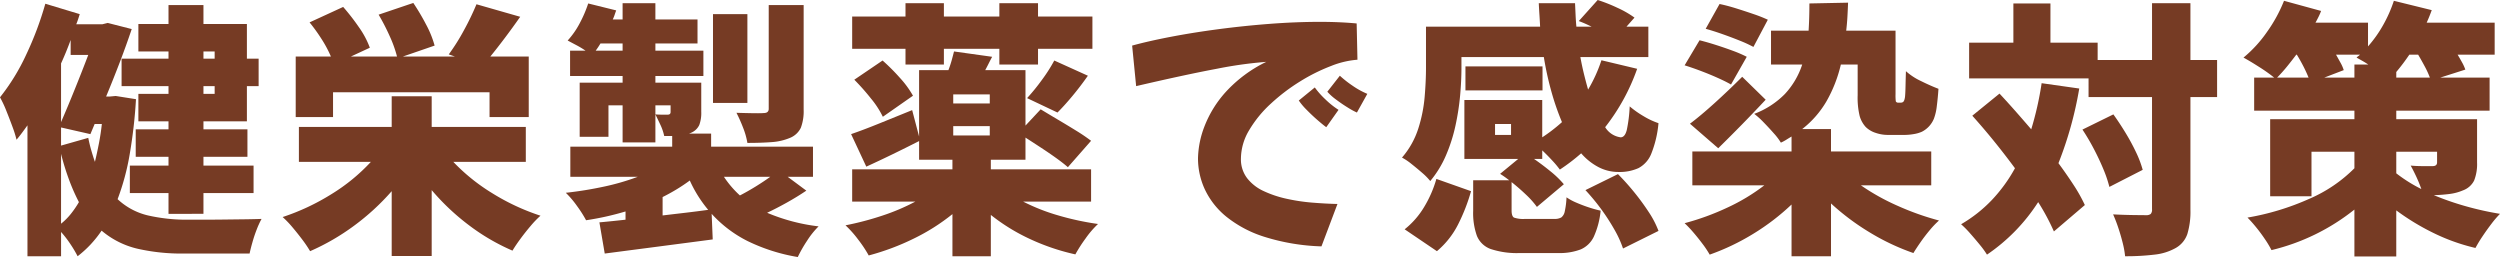
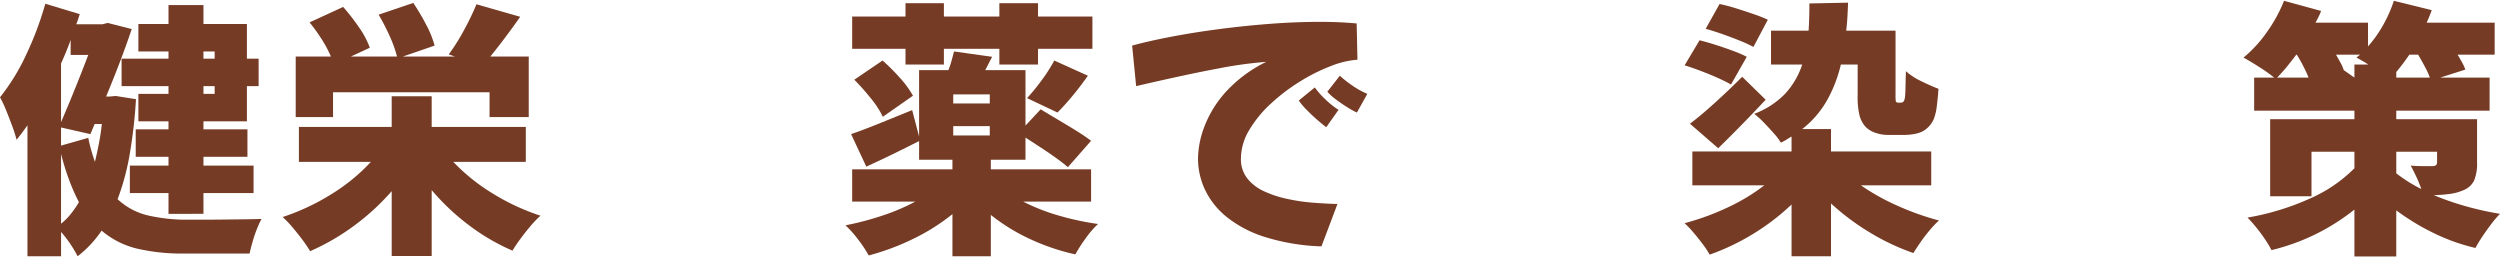
<svg xmlns="http://www.w3.org/2000/svg" viewBox="0 0 281.281 28.92">
  <defs>
    <style>.cls-1{fill:#763b24;}</style>
  </defs>
  <g id="レイヤー_2" data-name="レイヤー 2">
    <g id="レイヤー_1-2" data-name="レイヤー 1">
      <path class="cls-1" d="M15.301,11.16a56.24,56.24,0,0,1-.705,6.18,27.031,27.031,0,0,1-1.365,5.07,7.508,7.508,0,0,0,3.42,1.83,19.508,19.508,0,0,0,4.199.479h1.725q1.125,0,2.43-.015,1.307-.015,2.506-.03,1.198-.015,1.92-.045a9.424,9.424,0,0,0-.539,1.17,14.966,14.966,0,0,0-.48,1.425q-.211.735-.33,1.305h-7.471a22.421,22.421,0,0,1-5.115-.539,9.611,9.611,0,0,1-4.064-2.04,12.928,12.928,0,0,1-1.244,1.56,12.248,12.248,0,0,1-1.455,1.32,13.184,13.184,0,0,0-.811-1.365,11.818,11.818,0,0,0-1.051-1.365v2.73H3.09V14.1c-.199.28-.4.556-.6.825-.201.271-.41.535-.631.795a12.251,12.251,0,0,0-.449-1.439Q1.079,13.379.705,12.45A12.123,12.123,0,0,0,0,10.95,23.438,23.438,0,0,0,2.926,6.195,36.755,36.755,0,0,0,5.1.42L8.971,1.59q-.091.3-.182.57c-.059.18-.129.37-.209.57h2.939l.6-.15,2.701.689Q14.249,4.98,13.5,6.945q-.75,1.964-1.561,3.915h.42l.66-.061ZM7.949,4.5q-.24.661-.51,1.32-.27.659-.57,1.319v6.601Q7.651,11.94,8.459,9.93q.812-2.01,1.471-3.75H7.949ZM9.93,15.51q.149.75.346,1.425.193.675.404,1.275.24-.99.449-2.07.211-1.08.33-2.189h-.809l-.48,1.14-3.301-.75v2.04ZM6.869,25.17a7.039,7.039,0,0,0,1.096-1.095,10.776,10.776,0,0,0,.914-1.335,21.69,21.69,0,0,1-1.078-2.431,27.97,27.97,0,0,1-.932-3ZM18.959,5.79H15.57V2.7H18.959V.57h3.932V2.7H27.779V6.6h1.32V9.69H27.779v3.96H22.891v.899h4.949v3.09H22.891v.99H28.529v3.09H22.891v2.34H18.959V21.72h-4.35V18.63H18.959v-.99H15.27V14.55H18.959v-.899H15.57V10.56H18.959V9.69H13.68V6.6H18.959Zm3.932,0v.81h1.26V5.79Zm1.26,3.9H22.891v.869h1.26Z" />
      <path class="cls-1" d="M51,18.21a21.598,21.598,0,0,0,4.38,3.525,24.827,24.827,0,0,0,5.431,2.534A11.494,11.494,0,0,0,59.7,25.425q-.601.706-1.14,1.44-.541.734-.9,1.335A23.636,23.636,0,0,1,52.755,25.335a26.076,26.076,0,0,1-4.185-3.945V28.8h-4.5v-7.29a26.397,26.397,0,0,1-4.23,3.885,25.596,25.596,0,0,1-4.949,2.865,13.673,13.673,0,0,0-.87-1.29q-.541-.719-1.125-1.41a11.261,11.261,0,0,0-1.095-1.14,25.285,25.285,0,0,0,5.52-2.595A20.893,20.893,0,0,0,41.73,18.21H33.63V14.28H44.07V10.83h4.5v3.45H59.16V18.21Zm-13.529-5.04H33.271V6.36h3.96a13.286,13.286,0,0,0-1.05-1.966,19.519,19.519,0,0,0-1.351-1.875L38.61.78a24.424,24.424,0,0,1,1.77,2.279,9.747,9.747,0,0,1,1.23,2.311l-2.13.99h5.189a13.567,13.567,0,0,0-.824-2.295,23.914,23.914,0,0,0-1.245-2.415L46.5.33a25.171,25.171,0,0,1,1.44,2.43,11.319,11.319,0,0,1,.96,2.37L45.33,6.36h5.851l-.69-.24A22.943,22.943,0,0,0,52.215,3.375,29.766,29.766,0,0,0,53.61.48l4.92,1.409q-.841,1.201-1.71,2.355-.87,1.156-1.65,2.115h4.32v6.81H55.08v-2.79H37.471Z" />
-       <path class="cls-1" d="M90.721,21.45q-1.021.69-2.176,1.335-1.154.645-2.234,1.155a21.208,21.208,0,0,0,5.79,1.529,9.231,9.231,0,0,0-1.306,1.635,14.697,14.697,0,0,0-1.034,1.815,20.55,20.55,0,0,1-5.655-1.8,13.818,13.818,0,0,1-4.036-3.061l.12,2.88q-3.18.42-6.405.84-3.226.42-5.745.75l-.6-3.51q.659-.059,1.395-.135.735-.075,1.545-.165V23.79a31.547,31.547,0,0,1-4.439.99,13.566,13.566,0,0,0-1.021-1.605,10.602,10.602,0,0,0-1.26-1.484A42.01,42.01,0,0,0,67.936,21a26.577,26.577,0,0,0,3.825-1.11H64.17V16.5h11.46V15.3h-.899a5.668,5.668,0,0,0-.436-1.274q-.315-.675-.555-1.155c.26.021.529.03.811.03h.569q.33,0,.33-.301v-.75h-1.71v4.17H70.051V11.85H68.46v3.54H65.221V9.3h4.83v-.75H64.141V5.7h1.739a10.433,10.433,0,0,0-1.05-.63q-.57-.3-.96-.511A9.218,9.218,0,0,0,65.221,2.625a13.872,13.872,0,0,0,.96-2.235l3.149.78c-.06.16-.12.33-.18.51a4.077,4.077,0,0,1-.21.511h1.11V.36h3.689V2.19h4.74V4.89H73.74V5.7h5.4V8.55H73.74v.75h5.16v3.271a3.883,3.883,0,0,1-.225,1.5,1.789,1.789,0,0,1-.855.84c-.04.02-.085.04-.135.06-.051.021-.105.041-.165.061h2.49V16.5H91.471v3.39H88.621ZM70.051,5.7V4.89H67.561a9.646,9.646,0,0,1-.54.811Zm4.5,18.54q1.26-.149,2.55-.3,1.289-.151,2.58-.33a14.223,14.223,0,0,1-2.07-3.301q-.69.511-1.455.976-.765.466-1.604.885Zm9.54-12.66H80.221V1.59h3.87ZM81.45,19.89A11.092,11.092,0,0,0,83.25,21.99q.871-.45,1.771-1.005.899-.555,1.649-1.096Zm8.97-7.56a5.252,5.252,0,0,1-.314,2.04,2.31,2.31,0,0,1-1.215,1.14,6.421,6.421,0,0,1-2.07.48q-1.17.089-2.73.09a8.388,8.388,0,0,0-.495-1.74,17.084,17.084,0,0,0-.735-1.649q.87.029,1.816.045.945.015,1.244-.016c.38,0,.57-.159.57-.479V.57h3.93Z" />
      <path class="cls-1" d="M115.111,22.68a22.236,22.236,0,0,0,3.915,1.545,31.056,31.056,0,0,0,4.515.976,10.447,10.447,0,0,0-1.395,1.62,16.604,16.604,0,0,0-1.155,1.8,24.646,24.646,0,0,1-5.13-1.74,21.768,21.768,0,0,1-4.38-2.7v4.65h-4.32V24.09a22.863,22.863,0,0,1-4.365,2.76,27.332,27.332,0,0,1-5.055,1.891,13.998,13.998,0,0,0-1.185-1.785,12.091,12.091,0,0,0-1.426-1.605,33.635,33.635,0,0,0,4.155-1.095,23.661,23.661,0,0,0,3.705-1.575H95.88V19.05h11.28V17.97h-3.75V15.87q-1.471.75-3.015,1.5-1.545.75-2.925,1.38l-1.71-3.66q1.32-.45,3.135-1.185,1.815-.735,3.734-1.516l.78,2.971V7.89h3.3q.209-.539.36-1.08.149-.539.27-1.02l4.29.6q-.209.391-.404.78c-.131.26-.255.5-.375.72h4.529v6.24l1.71-1.83q.841.511,1.905,1.141,1.065.63,2.085,1.26a20.064,20.064,0,0,1,1.681,1.14l-2.61,2.97q-.511-.45-1.305-1.02-.795-.57-1.71-1.17-.916-.601-1.756-1.14v2.489H111.481V19.05h11.28v3.63ZM101.88,5.49h-6V1.86h6v-1.5h4.32v1.5h6.24v-1.5h4.35v1.5h6.12V5.49h-6.12V7.26h-4.35V5.49h-6.24V7.26h-4.32Zm-2.579,1.319a22.65,22.65,0,0,1,1.949,1.95,10.752,10.752,0,0,1,1.471,2.01l-3.391,2.37a10.14,10.14,0,0,0-1.335-2.055,25.256,25.256,0,0,0-1.875-2.115Zm12.06,3.811h-4.11v1.02h4.11Zm-4.11,4.62h4.11v-1.05h-4.11ZM115.561,11.04a22.856,22.856,0,0,0,1.649-2.025,17.866,17.866,0,0,0,1.41-2.205l3.78,1.71q-.841,1.201-1.74,2.28-.899,1.08-1.68,1.86Z" />
      <path class="cls-1" d="M148.681,27.72a23.714,23.714,0,0,1-6.436-1.08,13.123,13.123,0,0,1-4.29-2.279,8.788,8.788,0,0,1-2.399-3.061,8.299,8.299,0,0,1-.766-3.479,10.503,10.503,0,0,1,.721-3.585,12.477,12.477,0,0,1,2.399-3.886A15.091,15.091,0,0,1,142.471,6.96a46.635,46.635,0,0,0-5.58.78q-3.51.659-9.061,1.95l-.45-4.561q1.86-.51,4.365-.99,2.505-.479,5.34-.854,2.836-.375,5.775-.601,2.94-.224,5.64-.225,2.221,0,4.141.18l.09,4.08a10.024,10.024,0,0,0-2.97.705,20.292,20.292,0,0,0-3.466,1.726,21.335,21.335,0,0,0-3.284,2.489,13.06,13.06,0,0,0-2.46,3,6.291,6.291,0,0,0-.931,3.21A3.487,3.487,0,0,0,140.311,20.04a4.987,4.987,0,0,0,1.859,1.455,12.164,12.164,0,0,0,2.596.87,21.325,21.325,0,0,0,2.91.435q1.484.12,2.805.15Zm.54-13.41q-.3-.209-.945-.765-.646-.555-1.26-1.185a7.242,7.242,0,0,1-.886-1.051l1.801-1.47a9.305,9.305,0,0,0,1.185,1.335,9.272,9.272,0,0,0,1.485,1.186Zm3.449-1.649a8.159,8.159,0,0,1-1.02-.555q-.661-.406-1.32-.9a6.228,6.228,0,0,1-.99-.885l1.41-1.801a11.871,11.871,0,0,0,1.41,1.11,8.895,8.895,0,0,0,1.68.93Z" />
-       <path class="cls-1" d="M174.871,24.63a1.491,1.491,0,0,0,.795-.165,1.126,1.126,0,0,0,.391-.689,8.872,8.872,0,0,0,.194-1.575,6.117,6.117,0,0,0,1.11.6q.69.3,1.425.54a12.719,12.719,0,0,0,1.305.36,9.226,9.226,0,0,1-.765,2.925,2.921,2.921,0,0,1-1.485,1.439,6.653,6.653,0,0,1-2.55.405h-4.26a9.385,9.385,0,0,1-3.3-.45,2.634,2.634,0,0,1-1.561-1.484,7.63,7.63,0,0,1-.42-2.805v-3.45h4.051c-.181-.14-.355-.271-.525-.391s-.335-.229-.495-.33l2.04-1.68h-6.06V11.25H173.521v4.2a18.149,18.149,0,0,0,2.22-1.71,28.847,28.847,0,0,1-1.185-3.42,34.634,34.634,0,0,1-.855-3.9h-9.27V7.65q0,1.44-.15,3.104a27.704,27.704,0,0,1-.525,3.39,18.176,18.176,0,0,1-1.064,3.33,11.609,11.609,0,0,1-1.771,2.896,6.855,6.855,0,0,0-.899-.915q-.601-.524-1.23-1.021a6.595,6.595,0,0,0-1.05-.704,9.323,9.323,0,0,0,1.83-3.256,16.145,16.145,0,0,0,.72-3.585q.151-1.799.15-3.3V3h12.84q-.031-.659-.075-1.32-.044-.659-.075-1.319h4.08q.031.659.061,1.319.029.661.09,1.32h1.71c-.24-.12-.485-.234-.735-.345s-.484-.205-.705-.285L179.761,0a18.392,18.392,0,0,1,2.234.885,10.971,10.971,0,0,1,1.905,1.096L183,3h2.46V6.42H177.811q.18.99.404,1.905.226.916.466,1.755a16.476,16.476,0,0,0,1.5-3.3l4.02.96a23.03,23.03,0,0,1-3.6,6.569,2.407,2.407,0,0,0,1.739,1.141q.48,0,.69-.811a16.052,16.052,0,0,0,.33-2.67,10.739,10.739,0,0,0,1.575,1.11,8.335,8.335,0,0,0,1.665.78,12.115,12.115,0,0,1-.811,3.435,3.14,3.14,0,0,1-1.439,1.62,5.16,5.16,0,0,1-2.25.435,4.83,4.83,0,0,1-2.266-.555A6.694,6.694,0,0,1,177.901,17.25a21.15,21.15,0,0,1-2.4,1.83,10.975,10.975,0,0,0-.854-1.021q-.555-.599-1.125-1.14v.96h-.931q.961.661,1.891,1.425a10.719,10.719,0,0,1,1.47,1.426l-3.03,2.55a9.573,9.573,0,0,0-1.199-1.351q-.781-.749-1.65-1.439v3.18c0,.44.09.71.27.811a3.232,3.232,0,0,0,1.261.149ZM158.041,25.8a9.301,9.301,0,0,0,2.19-2.505,12.963,12.963,0,0,0,1.38-3.165l3.9,1.38a20.631,20.631,0,0,1-1.44,3.705,9.539,9.539,0,0,1-2.4,3.045Zm15.511-15.63h-8.671V7.47h8.671Zm-3.54,3.78h-1.801v1.229h1.801Zm12.029,5.64a26.412,26.412,0,0,1,1.83,2.04,26.968,26.968,0,0,1,1.635,2.235,10.465,10.465,0,0,1,1.096,2.115L182.611,27.96a11.819,11.819,0,0,0-.945-2.085,23.671,23.671,0,0,0-3.285-4.485Z" />
      <path class="cls-1" d="M209.371,20.85a24.827,24.827,0,0,0,4.11,2.295,30.703,30.703,0,0,0,4.68,1.665,10.015,10.015,0,0,0-1.035,1.08q-.555.661-1.035,1.351-.479.688-.81,1.23a25.607,25.607,0,0,1-4.92-2.325,27.036,27.036,0,0,1-4.35-3.255v5.94H201.571V23.01a25.575,25.575,0,0,1-4.29,3.285,25.809,25.809,0,0,1-4.92,2.354,10.735,10.735,0,0,0-.795-1.199q-.495-.661-1.021-1.275a13.259,13.259,0,0,0-1.005-1.064,28.454,28.454,0,0,0,4.846-1.771,21.752,21.752,0,0,0,4.125-2.49h-8.101V17.04H201.571V15.36c-.2.12-.396.239-.585.359a5.095,5.095,0,0,1-.615.33A6.893,6.893,0,0,0,199.576,15q-.555-.63-1.155-1.245a9.054,9.054,0,0,0-1.05-.945,9.577,9.577,0,0,0,3.45-2.234,8.92,8.92,0,0,0,1.95-3.315h-3.51V3.45h4.229q.091-1.44.09-3.061L207.931.3q-.031.841-.075,1.62-.045.781-.135,1.53H213.271v7.14a5.547,5.547,0,0,0,.03.811.27.27,0,0,0,.239.149h.33a.444.444,0,0,0,.271-.09.674.674,0,0,0,.12-.21,2.021,2.021,0,0,0,.09-.51q.029-.33.045-1.065.015-.734.045-1.665a6.867,6.867,0,0,0,1.695,1.11q1.094.541,1.965.87-.062.959-.181,1.904a5.925,5.925,0,0,1-.33,1.455,2.856,2.856,0,0,1-1.35,1.471,3.64,3.64,0,0,1-.945.27,6.113,6.113,0,0,1-.975.09h-1.95a4.235,4.235,0,0,1-1.319-.225,2.816,2.816,0,0,1-1.141-.675,3.054,3.054,0,0,1-.675-1.23,8.824,8.824,0,0,1-.225-2.34V7.26h-1.891a15.4,15.4,0,0,1-1.62,4.141,10.966,10.966,0,0,1-2.729,3.119h3.24V17.04h11.279v3.81ZM194.761,9.51q-.571-.33-1.471-.734-.899-.406-1.89-.78-.99-.375-1.86-.646l1.681-2.819q.839.209,1.83.524.989.315,1.92.66a13.817,13.817,0,0,1,1.56.675Zm-4.62,4.41q1.2-.899,2.774-2.325,1.575-1.424,3.105-2.955l2.64,2.58q-1.32,1.411-2.67,2.79-1.351,1.38-2.67,2.67Zm7.14-8.64a14.564,14.564,0,0,0-1.53-.705q-.93-.375-1.949-.735-1.021-.36-1.891-.6l1.561-2.79q.869.18,1.875.495,1.005.315,1.965.645a15.866,15.866,0,0,1,1.59.63Z" />
-       <path class="cls-1" d="M233.941,9.96a41.476,41.476,0,0,1-2.34,8.4q.929,1.26,1.71,2.46a17.682,17.682,0,0,1,1.26,2.25L231.09,26.04a25.025,25.025,0,0,0-1.77-3.3,20.536,20.536,0,0,1-5.76,5.909,9.986,9.986,0,0,0-.795-1.095q-.526-.646-1.096-1.29a11.207,11.207,0,0,0-1.02-1.034,15.646,15.646,0,0,0,3.45-2.716,17.257,17.257,0,0,0,2.609-3.585q-2.37-3.209-4.8-5.91l3.061-2.489q.869.93,1.77,1.95.899,1.02,1.8,2.069a35.941,35.941,0,0,0,1.17-5.189Zm15.51.96h-3V23.58a8.744,8.744,0,0,1-.345,2.744,2.881,2.881,0,0,1-1.305,1.575,6.179,6.179,0,0,1-2.4.75,26.847,26.847,0,0,1-3.3.181,10.17,10.17,0,0,0-.271-1.5q-.209-.841-.495-1.695a15.785,15.785,0,0,0-.585-1.515q1.17.06,2.235.075,1.065.015,1.455.015a.82.82,0,0,0,.54-.135.702.702,0,0,0,.149-.525V10.92h-7.14V8.82H221.551V4.8h4.979V.39h4.17V4.8h5.311V6.75h6.119V.36h4.32V6.75h3Zm-11.67,1.95q.69.961,1.365,2.07a23.546,23.546,0,0,1,1.185,2.189,11.858,11.858,0,0,1,.75,1.98l-3.75,1.92a13.82,13.82,0,0,0-.675-1.995q-.466-1.125-1.08-2.295a24.304,24.304,0,0,0-1.274-2.16Z" />
-       <path class="cls-1" d="M278.701,18.27a5.033,5.033,0,0,1-.33,2.04,2.255,2.255,0,0,1-1.26,1.11,5.536,5.536,0,0,1-1.515.405q-.826.105-1.756.135a32.002,32.002,0,0,0,3.54,1.23,34.702,34.702,0,0,0,3.9.869,11.393,11.393,0,0,0-.975,1.141q-.526.69-1.005,1.409a14.623,14.623,0,0,0-.78,1.29,22.073,22.073,0,0,1-4.83-1.739,26.574,26.574,0,0,1-4.08-2.49v5.189h-4.71v-5.279a23.825,23.825,0,0,1-9.33,4.56,11.033,11.033,0,0,0-.735-1.229q-.464-.691-.989-1.335-.526-.645-.976-1.095a28.896,28.896,0,0,0,6.931-2.101,16.18,16.18,0,0,0,5.1-3.45V17.07H260.071v5.01h-4.65V13.41h9.48v-.96H253.621V8.73h2.25a17.971,17.971,0,0,0-1.694-1.2q-1.036-.661-1.756-1.05A14.247,14.247,0,0,0,255.061,3.6,16.476,16.476,0,0,0,256.981.09l4.17,1.141a6.398,6.398,0,0,1-.285.659c-.11.221-.225.44-.345.66h5.91V5.22a13.758,13.758,0,0,0,1.71-2.415A15.132,15.132,0,0,0,269.34.09l4.261,1.05q-.271.751-.57,1.41h7.65V6.15h-4.17q.27.45.51.885a4.908,4.908,0,0,1,.359.795l-2.819.9h5.55V12.45h-10.5v.96h9.09ZM258.361,6.15q-.541.719-1.08,1.38-.541.659-1.08,1.2h3.54q-.24-.601-.585-1.275-.346-.675-.735-1.305Zm6.54,2.58V7.26h1.56c-.239-.159-.475-.305-.705-.435q-.344-.195-.614-.345a1.433,1.433,0,0,1,.194-.165,1.518,1.518,0,0,0,.195-.165h-2.7c.181.319.35.625.51.915a4.404,4.404,0,0,1,.36.824l-2.189.841Zm8.49,0a10.112,10.112,0,0,0-.57-1.245q-.36-.675-.75-1.335h-.99a23.659,23.659,0,0,1-1.47,1.949v.631ZM269.611,19.5a16.674,16.674,0,0,0,2.82,1.77q-.242-.688-.57-1.395-.331-.705-.63-1.245.63.06,1.425.061h1.035c.34,0,.51-.14.51-.421V17.07h-4.59Z" />
+       <path class="cls-1" d="M278.701,18.27a5.033,5.033,0,0,1-.33,2.04,2.255,2.255,0,0,1-1.26,1.11,5.536,5.536,0,0,1-1.515.405q-.826.105-1.756.135a32.002,32.002,0,0,0,3.54,1.23,34.702,34.702,0,0,0,3.9.869,11.393,11.393,0,0,0-.975,1.141q-.526.69-1.005,1.409a14.623,14.623,0,0,0-.78,1.29,22.073,22.073,0,0,1-4.83-1.739,26.574,26.574,0,0,1-4.08-2.49v5.189h-4.71v-5.279a23.825,23.825,0,0,1-9.33,4.56,11.033,11.033,0,0,0-.735-1.229q-.464-.691-.989-1.335-.526-.645-.976-1.095a28.896,28.896,0,0,0,6.931-2.101,16.18,16.18,0,0,0,5.1-3.45V17.07H260.071v5.01h-4.65V13.41h9.48v-.96H253.621V8.73h2.25a17.971,17.971,0,0,0-1.694-1.2q-1.036-.661-1.756-1.05A14.247,14.247,0,0,0,255.061,3.6,16.476,16.476,0,0,0,256.981.09l4.17,1.141a6.398,6.398,0,0,1-.285.659c-.11.221-.225.44-.345.66h5.91V5.22a13.758,13.758,0,0,0,1.71-2.415A15.132,15.132,0,0,0,269.34.09l4.261,1.05q-.271.751-.57,1.41h7.65V6.15h-4.17q.27.45.51.885a4.908,4.908,0,0,1,.359.795l-2.819.9h5.55V12.45h-10.5v.96h9.09ZM258.361,6.15q-.541.719-1.08,1.38-.541.659-1.08,1.2h3.54q-.24-.601-.585-1.275-.346-.675-.735-1.305Zm6.54,2.58V7.26h1.56c-.239-.159-.475-.305-.705-.435q-.344-.195-.614-.345a1.433,1.433,0,0,1,.194-.165,1.518,1.518,0,0,0,.195-.165h-2.7c.181.319.35.625.51.915a4.404,4.404,0,0,1,.36.824Zm8.49,0a10.112,10.112,0,0,0-.57-1.245q-.36-.675-.75-1.335h-.99a23.659,23.659,0,0,1-1.47,1.949v.631ZM269.611,19.5a16.674,16.674,0,0,0,2.82,1.77q-.242-.688-.57-1.395-.331-.705-.63-1.245.63.06,1.425.061h1.035c.34,0,.51-.14.51-.421V17.07h-4.59Z" />
    </g>
  </g>
</svg>